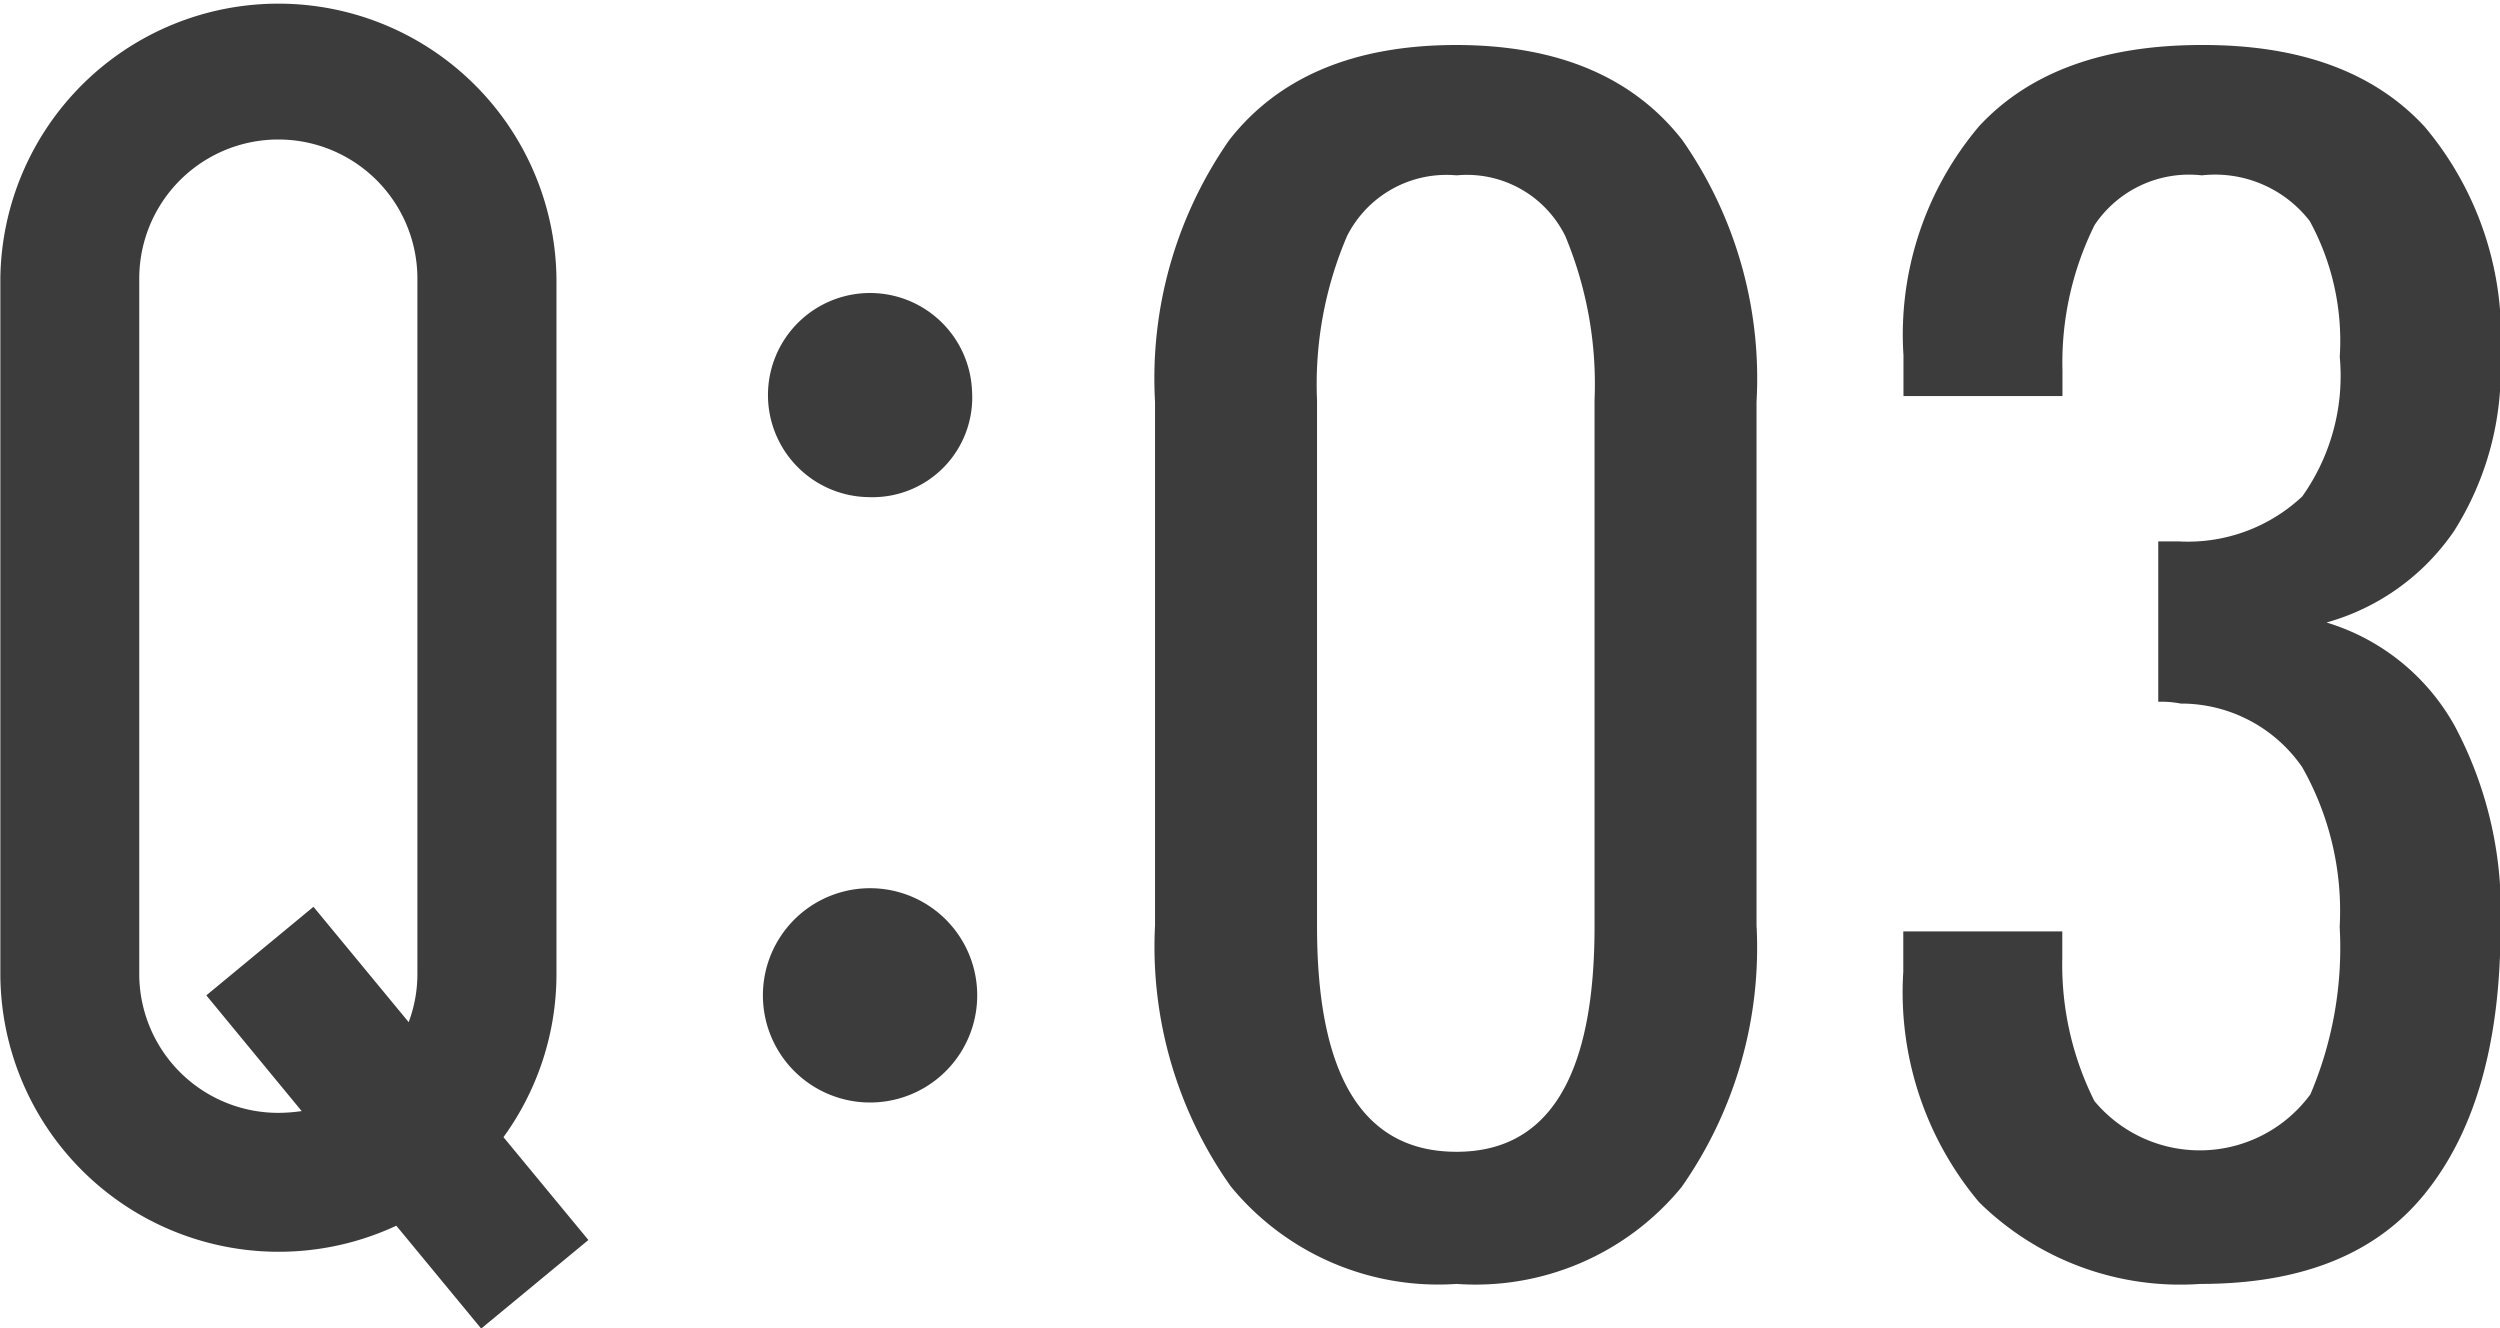
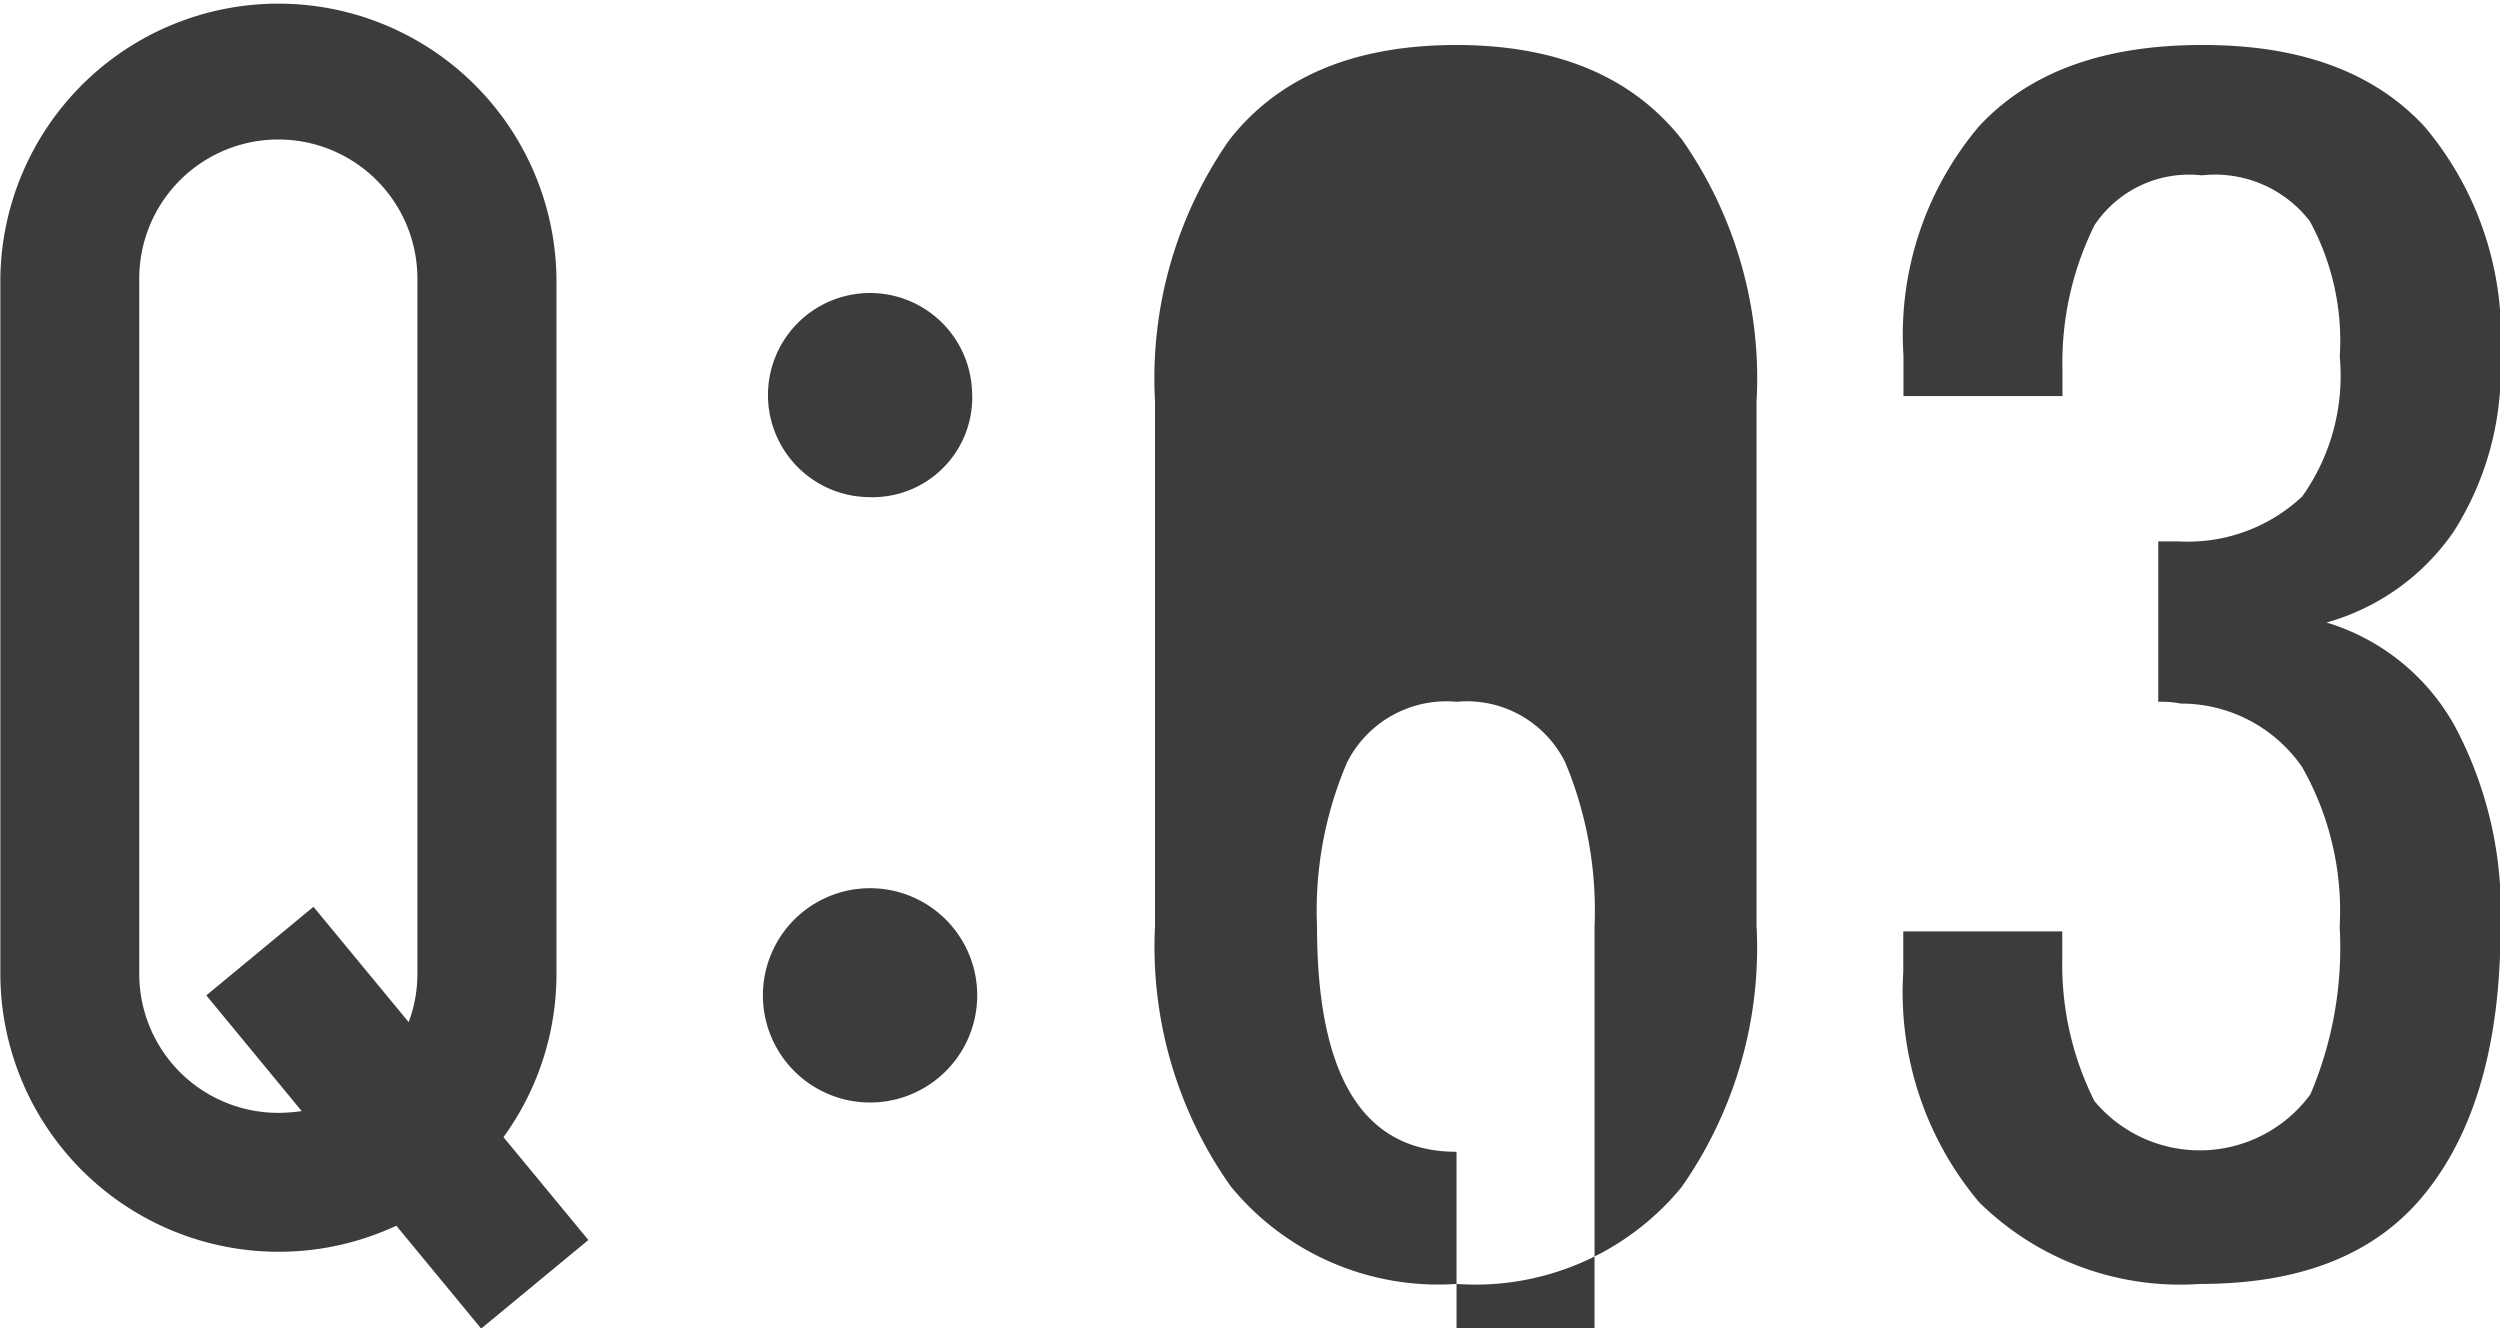
<svg xmlns="http://www.w3.org/2000/svg" width="70" height="37.19">
-   <path d="M16.475 34.72l-2.378-2.88a7.763 7.763 0 0 0 1.484-4.57V7.8A7.786 7.786 0 0 0 .01 7.8v19.47a7.794 7.794 0 0 0 11.087 7.05l2.376 2.88zm-8.682-3.56a3.892 3.892 0 0 1-3.894-3.89V7.8a3.894 3.894 0 0 1 7.788 0v19.47a3.838 3.838 0 0 1-.244 1.35l-2.666-3.23-3 2.48 2.67 3.24a4.6 4.6 0 0 1-.655.05zm16.545-17.24a2.792 2.792 0 0 0 2.879-2.97 2.858 2.858 0 1 0-2.88 2.97zm0 16.95a3 3 0 0 0 .048-6 3 3 0 0 0-.049 6zm16.445 5.08a7.466 7.466 0 0 0 6.3-2.71 11.674 11.674 0 0 0 2.1-7.33V11.25a11.66 11.66 0 0 0-2.079-7.33q-2.079-2.655-6.321-2.66-4.284 0-6.363 2.66a11.66 11.66 0 0 0-2.079 7.33v14.66a11.609 11.609 0 0 0 2.121 7.31 7.511 7.511 0 0 0 6.321 2.73zm0-3.7q-3.906 0-3.906-6.3V11.21a10.529 10.529 0 0 1 .84-4.6 3.114 3.114 0 0 1 3.066-1.7 3.071 3.071 0 0 1 3.045 1.7 10.765 10.765 0 0 1 .819 4.6v14.74q0 6.3-3.864 6.3zm20.832 3.7c2.884 0 5-.87 6.363-2.63q2.037-2.61 2.037-7.37a10.986 10.986 0 0 0-1.281-5.62 6.136 6.136 0 0 0-3.591-2.9 6.417 6.417 0 0 0 3.57-2.56 8.433 8.433 0 0 0 1.3-4.88 9.107 9.107 0 0 0-2.121-6.44q-2.121-2.3-6.237-2.29c-2.744 0-4.823.75-6.237 2.27a9.037 9.037 0 0 0-2.121 6.42v1.14h4.452v-.72a8.662 8.662 0 0 1 .9-4.07 3.182 3.182 0 0 1 3-1.39 3.352 3.352 0 0 1 3.024 1.28 7 7 0 0 1 .84 3.8 5.828 5.828 0 0 1-1.05 3.91 4.678 4.678 0 0 1-3.444 1.26h-.588v4.49a2.787 2.787 0 0 1 .63.05 4.117 4.117 0 0 1 3.4 1.78 8.166 8.166 0 0 1 1.05 4.47 10.484 10.484 0 0 1-.819 4.69 3.842 3.842 0 0 1-6.048.19 8.52 8.52 0 0 1-.9-3.99v-.76h-4.452v1.13a9.133 9.133 0 0 0 2.121 6.45 8.018 8.018 0 0 0 6.195 2.29z" fill="#3c3c3c" fill-rule="evenodd" />
+   <path d="M16.475 34.72l-2.378-2.88a7.763 7.763 0 0 0 1.484-4.57V7.8A7.786 7.786 0 0 0 .01 7.8v19.47a7.794 7.794 0 0 0 11.087 7.05l2.376 2.88zm-8.682-3.56a3.892 3.892 0 0 1-3.894-3.89V7.8a3.894 3.894 0 0 1 7.788 0v19.47a3.838 3.838 0 0 1-.244 1.35l-2.666-3.23-3 2.48 2.67 3.24a4.6 4.6 0 0 1-.655.05zm16.545-17.24a2.792 2.792 0 0 0 2.879-2.97 2.858 2.858 0 1 0-2.88 2.97zm0 16.95a3 3 0 0 0 .048-6 3 3 0 0 0-.049 6zm16.445 5.08a7.466 7.466 0 0 0 6.3-2.71 11.674 11.674 0 0 0 2.1-7.33V11.25a11.66 11.66 0 0 0-2.079-7.33q-2.079-2.655-6.321-2.66-4.284 0-6.363 2.66a11.66 11.66 0 0 0-2.079 7.33v14.66a11.609 11.609 0 0 0 2.121 7.31 7.511 7.511 0 0 0 6.321 2.73zm0-3.7q-3.906 0-3.906-6.3a10.529 10.529 0 0 1 .84-4.6 3.114 3.114 0 0 1 3.066-1.7 3.071 3.071 0 0 1 3.045 1.7 10.765 10.765 0 0 1 .819 4.6v14.74q0 6.3-3.864 6.3zm20.832 3.7c2.884 0 5-.87 6.363-2.63q2.037-2.61 2.037-7.37a10.986 10.986 0 0 0-1.281-5.62 6.136 6.136 0 0 0-3.591-2.9 6.417 6.417 0 0 0 3.57-2.56 8.433 8.433 0 0 0 1.3-4.88 9.107 9.107 0 0 0-2.121-6.44q-2.121-2.3-6.237-2.29c-2.744 0-4.823.75-6.237 2.27a9.037 9.037 0 0 0-2.121 6.42v1.14h4.452v-.72a8.662 8.662 0 0 1 .9-4.07 3.182 3.182 0 0 1 3-1.39 3.352 3.352 0 0 1 3.024 1.28 7 7 0 0 1 .84 3.8 5.828 5.828 0 0 1-1.05 3.91 4.678 4.678 0 0 1-3.444 1.26h-.588v4.49a2.787 2.787 0 0 1 .63.05 4.117 4.117 0 0 1 3.4 1.78 8.166 8.166 0 0 1 1.05 4.47 10.484 10.484 0 0 1-.819 4.69 3.842 3.842 0 0 1-6.048.19 8.52 8.52 0 0 1-.9-3.99v-.76h-4.452v1.13a9.133 9.133 0 0 0 2.121 6.45 8.018 8.018 0 0 0 6.195 2.29z" fill="#3c3c3c" fill-rule="evenodd" />
</svg>